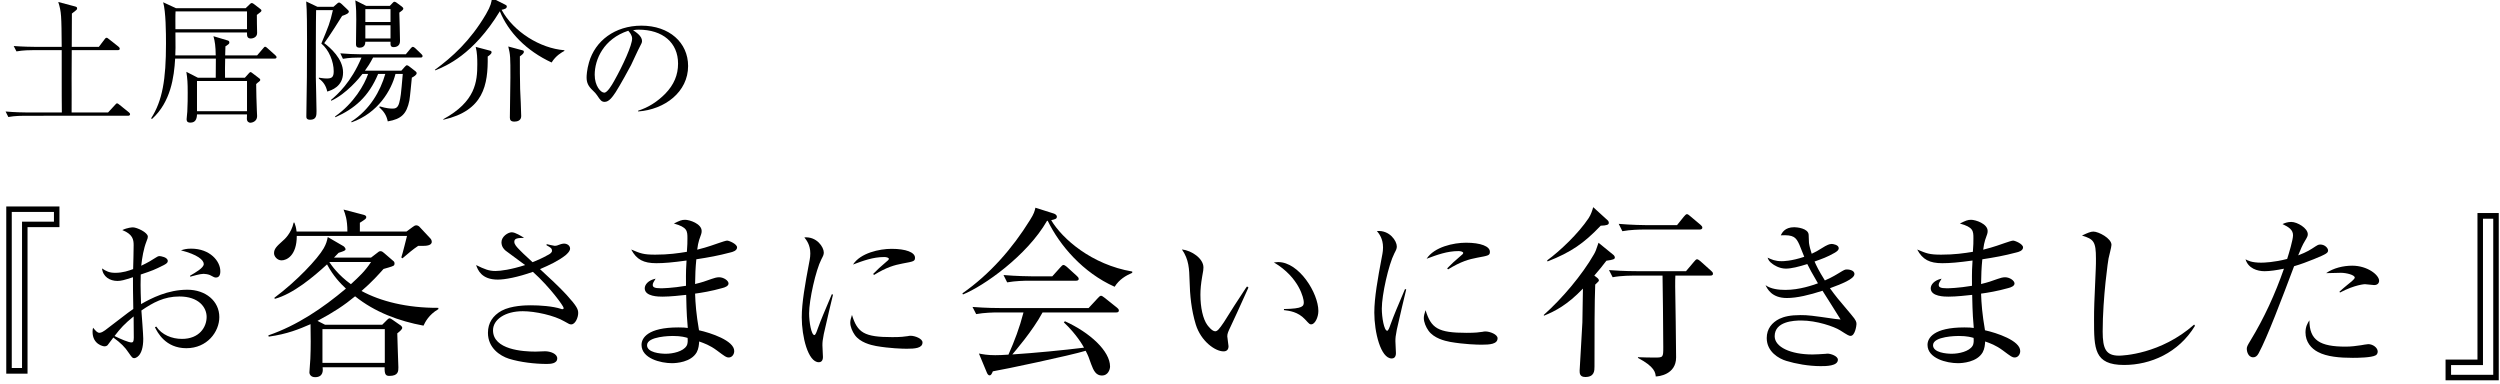
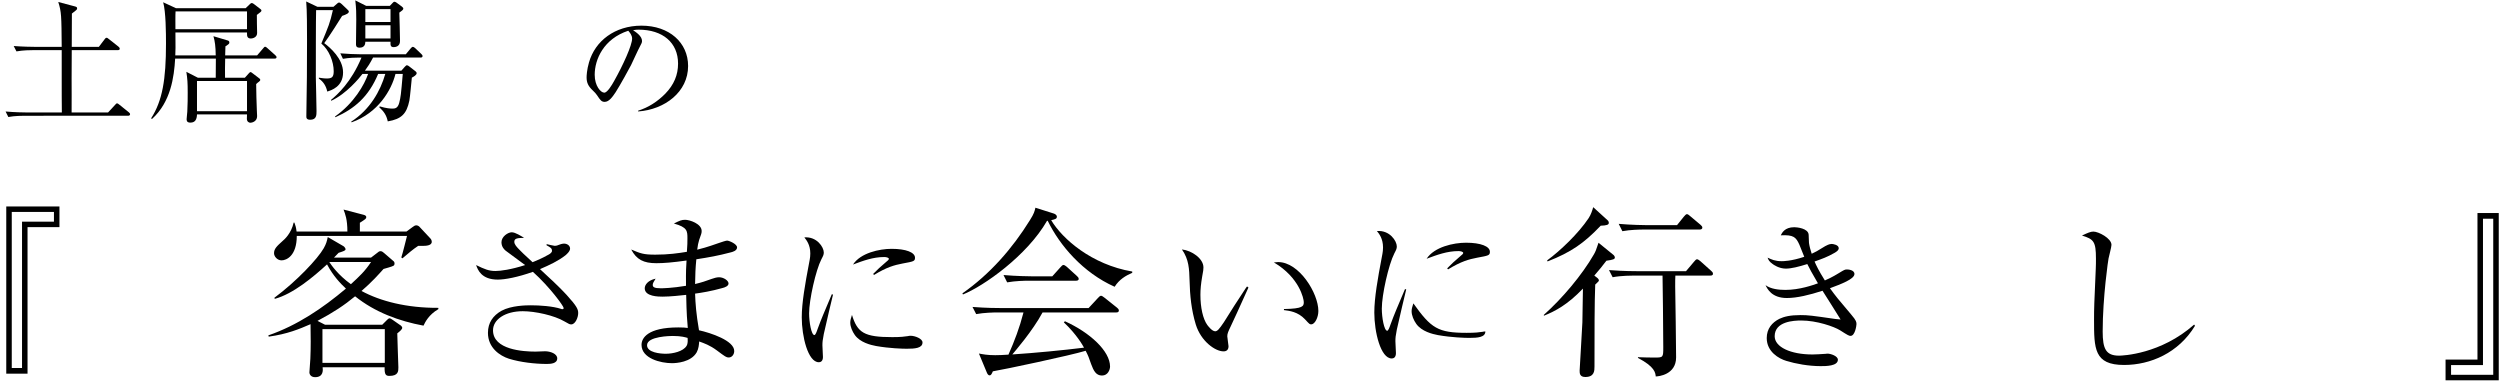
<svg xmlns="http://www.w3.org/2000/svg" version="1.1" x="0px" y="0px" width="490.722px" height="75.285px" viewBox="0 0 490.722 75.285" style="enable-background:new 0 0 490.722 75.285;" xml:space="preserve">
  <style type="text/css">
	.st0{display:none;}
	.st1{display:inline;}
	.st2{fill:#202020;}
</style>
  <g id="土居陽介の_x300E_お客さまに会いに行きました_x300F_">
    <g id="aa-034-headline-01">
      <path d="M19.403,9.197l1.107-1.458c0.162-0.216,0.243-0.324,0.405-0.324    c0.162,0,0.189,0.054,0.513,0.297l1.809,1.431c0.135,0.108,0.27,0.243,0.27,0.432    c0,0.243-0.243,0.27-0.432,0.27h-8.991c0,0.891-0.027,4.779-0.027,5.562    c0,0.27,0.027,5.886,0,6.669h7.155l1.35-1.458c0.189-0.216,0.27-0.324,0.405-0.324    c0.162,0,0.243,0.081,0.513,0.297l1.782,1.431c0.135,0.108,0.27,0.243,0.27,0.405    c0,0.243-0.243,0.297-0.405,0.297H4.823c-0.27,0-1.944,0-3.186,0.243l-0.54-1.08    c1.809,0.162,3.645,0.189,4.158,0.189h6.885c-0.027-0.243-0.027-5.967-0.027-6.588V9.845H6.417    c-0.351,0-1.863,0-3.186,0.243L2.69,9.035c1.809,0.135,3.645,0.162,4.158,0.162h5.265    c-0.054-6.129-0.054-6.831-0.675-8.802l3.267,0.864c0.27,0.081,0.432,0.135,0.432,0.378    c0,0.216-0.135,0.324-0.243,0.405c-0.108,0.108-0.621,0.513-0.783,0.621    c0,2.187-0.027,4.347-0.027,6.534H19.403z" />
      <path d="M53.883,11.5h-9.684c-0.026,0.874-0.053,3.045-0.026,3.761h3.89L48.75,14.493    c0.159-0.159,0.291-0.344,0.423-0.344s0.291,0.159,0.45,0.265l1.217,0.926    c0.159,0.132,0.238,0.158,0.238,0.342c0,0.132-0.053,0.21-0.265,0.37    c-0.211,0.159-0.317,0.238-0.529,0.45c0,1.589,0.079,3.521,0.132,5.136    c0,0.186,0.053,1.002,0.053,1.161c0,1.085-1.059,1.296-1.323,1.296s-0.688-0.185-0.688-0.793    c0-0.132,0.027-0.741,0.027-0.847h-9.817c-0.026,0.926-0.317,1.614-1.296,1.614    c-0.741,0-0.741-0.45-0.741-0.688s0.132-1.268,0.132-1.453c0.08-1.376,0.08-2.806,0.08-3.785    c0-1.88-0.053-2.671-0.265-4.047l2.275,1.166h3.493c0-1.245,0.026-2.596,0.026-3.761h-7.991    c-0.211,3.655-0.873,8.522-4.524,11.828l-0.212-0.08c2.249-3.464,2.937-7.698,2.937-14.657    c0-2.118-0.026-6.299-0.556-8.148l2.514,1.164H48.221l0.741-0.714    c0.238-0.238,0.317-0.291,0.45-0.291c0.159,0,0.318,0.106,0.423,0.186l1.138,0.873    c0.159,0.132,0.344,0.237,0.344,0.395c0,0.184-0.08,0.264-0.9,0.873    c-0.026,0.556,0.053,3.044,0.053,3.545c0,0.927-0.979,1.085-1.217,1.085    c-0.767,0-0.767-0.556-0.767-0.979V6.367H34.435c0.026,2.966,0.026,3.601-0.027,4.501h7.938    c-0.027-1.801-0.159-2.728-0.45-3.76l2.752,0.821c0.212,0.053,0.371,0.159,0.371,0.397    c0,0.265-0.08,0.318-0.768,0.768c-0.026,0.291-0.053,1.403-0.053,1.774h6.271l1.164-1.351    c0.159-0.159,0.238-0.344,0.397-0.344s0.371,0.186,0.477,0.291l1.508,1.351    c0.159,0.158,0.265,0.237,0.265,0.421C54.28,11.474,54.068,11.5,53.883,11.5z M48.485,2.239    H34.461c-0.053,0.503-0.026,2.94-0.026,3.496h14.05V2.239z M48.485,15.893h-9.817v5.931h9.817    V15.893z" />
      <path d="M65.45,1.34l0.648-0.567c0.162-0.162,0.297-0.27,0.459-0.27    c0.135,0,0.243,0.054,0.486,0.27l1.053,0.999c0.27,0.243,0.378,0.378,0.378,0.486    c0,0.351-0.459,0.567-1.323,0.865c-0.324,0.541-2.565,4.104-3.51,5.344    c1.161,0.865,3.699,3.051,3.699,5.752c0,2.806-2.322,3.508-3.105,3.751    c-0.216-1.08-0.783-1.971-1.647-2.538v-0.189c0.405,0.054,0.945,0.162,1.539,0.162    c0.999,0,1.377-0.243,1.377-1.428c0-1.865-0.918-4.186-2.43-5.429    c1.458-3.51,1.674-3.967,2.268-6.56h-3.294c-0.054,1.243-0.054,11.179-0.054,13.228    c0,0.864,0.135,5.076,0.135,6.588c0,0.783,0,1.701-1.242,1.701c-0.729,0-0.756-0.405-0.756-0.648    c0-2.133,0.108-5.562,0.108-7.722c0-0.809,0.027-6.885,0.027-7.342c0-1.918,0-5.886-0.162-7.506    l2.214,1.053H65.45z M71.146,14.514c-0.594,0.783-3.159,3.915-6.129,5.265l-0.054-0.162    c1.242-1.026,3.969-3.456,5.994-8.316h-0.459c-0.702,0-1.998,0.027-3.186,0.244l-0.513-1.077    c1.377,0.108,2.754,0.189,4.131,0.189h8.721L80.597,9.521c0.162-0.189,0.297-0.325,0.432-0.325    c0.189,0,0.378,0.189,0.486,0.271l1.161,1.108c0.135,0.135,0.27,0.269,0.27,0.43    c0,0.269-0.243,0.295-0.405,0.295h-9.315c-0.621,1.19-1.08,1.866-1.593,2.568h7.155l0.621-0.703    c0.162-0.162,0.324-0.352,0.432-0.352c0.216,0,0.405,0.162,0.513,0.243l1.215,0.945    c0.054,0.054,0.216,0.188,0.216,0.35c0,0.377-0.54,0.674-0.945,0.89    c-0.081,0.783-0.351,3.78-0.486,4.509c-0.54,2.592-1.539,3.618-4.239,4.077    c-0.27-1.269-0.783-1.944-1.674-2.781l0.108-0.162c1.323,0.405,2.133,0.432,2.43,0.432    c0.486,0,1.08,0,1.377-1.107c0.297-1.134,0.351-1.593,0.702-5.697h-1.431    c-0.783,3.159-3.402,7.668-8.613,9.504l-0.081-0.135c3.672-2.349,5.724-5.994,6.696-9.369h-1.404    c-1.863,4.482-4.644,6.831-8.397,8.505l-0.054-0.162c3.699-2.592,5.778-6.264,6.48-8.343H71.146z     M76.52,1.152l0.486-0.513c0.162-0.189,0.297-0.297,0.405-0.297c0.135,0,0.297,0.081,0.405,0.162    l1.026,0.755c0.27,0.215,0.324,0.322,0.324,0.376c0,0.27-0.108,0.351-0.783,0.837    c0.027,1.542,0.135,4.024,0.135,5.589c0,1.162-1.053,1.189-1.242,1.189    c-0.621,0-0.648-0.378-0.621-1.055h-4.941c0,0.514-0.189,1.163-1.134,1.163    c-0.702,0-0.702-0.433-0.702-0.703c0-0.755,0.054-4.103,0.054-4.804c0-1.189,0-2.108-0.189-3.779    l2.133,1.08H76.52z M71.713,1.797v2.515h4.941V1.797H71.713z M71.713,4.956v2.595h4.941V4.956    H71.713z" />
-       <path d="M108.277,12.267c-4.976-2.305-8.485-5.945-10.162-10.057    c-5.212,8.564-10.607,10.764-12.676,11.602l-0.079-0.105c3.379-2.488,6.94-5.657,10.031-10.921    c0.996-1.703,1.074-2.383,1.179-3.169l2.619,1.309c0.236,0.131,0.288,0.184,0.288,0.341    c0,0.393-0.367,0.523-1.021,0.655c2.357,4.347,7.595,7.569,12.309,7.936l0.026,0.131    C110.268,10.276,109.115,10.905,108.277,12.267z M95.732,11.088    c0.079,5.578-0.786,10.633-8.695,12.414l-0.026-0.105c6.338-3.457,6.678-7.359,6.678-10.79    c0-1.126-0.026-2.305-0.314-3.405l2.776,0.733c0.183,0.052,0.34,0.078,0.34,0.34    C96.492,10.59,95.916,10.983,95.732,11.088z M102.044,11.062c0,1.519,0,5.081,0.053,6.39    c0.052,1.021,0.209,4.505,0.209,5.343c0,0.917-0.838,1.074-1.336,1.074    c-0.681,0-0.89-0.288-0.89-0.786c0-1.231,0.104-6.757,0.104-7.883c0-3.981,0-4.426-0.419-6.076    l2.724,0.733c0.157,0.052,0.34,0.026,0.34,0.34C102.83,10.459,102.489,10.748,102.044,11.062z" />
      <path d="M125.26,21.726c2.02-0.628,3.827-1.807,5.321-3.328c1.729-1.778,2.515-3.713,2.515-5.909    c0-4.104-2.987-6.667-7.757-6.667c-0.341,0-0.604,0.026-1.077,0.104    c0.578,0.392,1.76,1.15,1.76,2.118c0,0.314-0.105,0.497-0.42,1.098    c-0.315,0.549-1.471,3.111-1.732,3.634c-0.314,0.602-2.196,4.052-3.032,5.333    c-0.627,0.943-1.307,1.887-2.143,1.887c-0.627,0-0.863-0.341-1.49-1.285    c-0.288-0.393-0.392-0.524-0.862-0.969c-0.888-0.836-1.201-1.516-1.201-2.562    c0-0.313,0.052-1.49,0.47-2.928c1.201-4.209,5.069-7.214,10.306-7.214    c5.45,0,9.15,3.319,9.15,7.92c0,5.098-4.591,8.557-9.807,8.923V21.726z M116.733,14.686    c0,2.17,1.176,3.503,1.882,3.503c0.601,0,1.49-1.49,1.908-2.248    c1.804-3.189,3.555-7.085,3.555-8.366c0-0.68-0.471-1.203-0.758-1.542    C118.484,7.626,116.733,11.653,116.733,14.686z" />
    </g>
    <g id="aa-034-headline-01_1_">
      <path d="M11.669,44.589H5.405v28.764H1.229V40.521h10.44V44.589z M10.589,41.601H2.309v30.636h2.016    V43.509h6.264V41.601z" />
-       <path d="M30.675,64.101c1.095,1.625,3.052,2.421,5.042,2.421c3.417,0,4.843-2.322,4.843-4.312    c0-1.891-1.559-4.014-5.341-4.014c-3.019,0-5.175,1.194-7.464,2.753    c0.066,0.896,0.365,4.744,0.365,5.54c0,3.649-1.659,3.815-1.758,3.815    c-0.365,0-0.431-0.099-1.128-1.095c-0.663-1.028-1.559-1.924-2.985-2.952    c-0.365,0.498-1.028,1.393-1.128,1.493c-0.133,0.133-0.332,0.232-0.63,0.232    c-0.199,0-2.322-0.365-2.322-2.853c0-0.332,0.033-0.531,0.1-0.796    c0.531,0.63,0.829,0.995,1.261,0.995c0.365,0,0.862-0.332,1.095-0.498l4.512-3.45    c0.464-0.332,0.763-0.531,1.028-0.729c-0.066-3.683-0.066-4.114-0.066-6.237    c-1.725,0.564-2.322,0.73-3.052,0.73c-1.493,0-2.853-0.83-3.019-2.455    c0.796,0.531,1.393,0.862,2.587,0.862c1.526,0,2.687-0.431,3.517-0.729    c0.033-1.194,0.1-3.483,0.1-4.678c0-1.128-0.166-2.156-2.223-2.985    c1.028-0.498,1.957-0.531,2.09-0.531c0.763,0,2.919,0.996,2.919,1.825    c0,0.232-0.033,0.332-0.266,0.929c-0.564,1.426-0.862,3.218-1.028,4.777    c1.459-0.697,1.957-1.028,2.853-1.592c0.265-0.166,0.464-0.299,0.729-0.299    c0.199,0,1.626,0.199,1.626,0.962c0,0.298-0.199,0.498-0.763,0.796    c-1.924,0.962-2.189,1.062-4.545,1.858c-0.033,1.062-0.066,2.455,0.066,5.805    c2.023-1.161,5.242-2.82,9.09-2.82c3.583,0,6.27,2.223,6.27,5.375    c0,2.886-2.388,6.104-6.469,6.104c-4.114,0-5.673-3.119-6.17-4.114L30.675,64.101z M25.798,67.219    c0.299,0,0.464-0.166,0.464-0.929c0-1.327-0.033-2.82-0.033-4.18    c-1.825,1.493-2.521,2.256-3.749,3.848C23.741,66.588,25.267,67.219,25.798,67.219z M37.31,54.115    c1.062-0.63,2.687-1.526,2.687-2.289c0-0.796-1.228-1.858-4.479-2.688    c0.531-0.166,1.028-0.332,1.99-0.332c3.749,0,5.739,2.488,5.739,4.412c0,0.299,0,1.261-0.862,1.261    c-0.299,0-0.432-0.1-1.194-0.498c-0.332-0.133-0.896-0.232-1.228-0.232    c-0.664,0-2.156,0.431-2.621,0.564L37.31,54.115z" />
      <path d="M83.129,63.92c-4.86-0.9-9.576-2.664-13.428-5.76c-2.088,1.728-4.248,3.168-7.38,4.824    l1.476,0.756h11.232l0.972-0.972c0.18-0.18,0.324-0.288,0.468-0.288s0.432,0.18,0.684,0.36    l1.548,1.08c0.108,0.072,0.252,0.288,0.252,0.432c0,0.288-0.468,0.684-0.972,1.08    c0,0.972,0.216,6.192,0.216,6.66c0,0.756,0,1.692-1.764,1.692c-0.72,0-0.972-0.288-0.936-1.692    H63.329c0.072,0.54,0.18,1.944-1.476,1.944c-0.9,0-1.152-0.648-1.116-1.008    c0-0.18,0.144-1.944,0.18-2.592c0.108-2.484,0.072-4.356,0.036-6.804    c-2.232,0.972-4.572,1.944-8.208,2.448l-0.072-0.252c5.652-1.944,10.656-5.328,15.228-9.18    c-1.044-0.972-2.484-2.448-3.708-4.752c-2.7,2.484-6.66,5.796-10.26,6.768l-0.072-0.216    c4.356-3.24,8.496-7.632,9.684-9.72c0.504-0.9,0.612-1.368,0.792-2.196l3.096,1.8    c0.18,0.108,0.396,0.432,0.396,0.576c0,0.288-0.36,0.396-1.368,0.72    c-0.432,0.468-0.54,0.576-0.9,0.936h7.272l1.224-0.936c0.216-0.18,0.36-0.324,0.648-0.324    c0.288,0,0.504,0.216,0.684,0.36l1.836,1.584c0.144,0.108,0.216,0.252,0.216,0.504    c0,0.144-0.036,0.288-0.18,0.396c-0.216,0.18-1.656,0.54-1.98,0.648    c-0.936,1.044-2.232,2.52-4.32,4.32c3.708,2.016,8.892,3.348,15.084,3.312v0.252    C84.137,61.797,83.453,63.237,83.129,63.92z M82.949,48.261h-0.864    c-1.044,0.684-1.944,1.476-3.096,2.448l-0.216-0.18c0.252-0.684,1.044-3.96,1.116-4.212H58.253    c0,3.888-2.016,4.788-2.988,4.788c-0.828,0-1.476-0.756-1.476-1.404    c0-0.864,0.54-1.368,1.656-2.376c0.396-0.324,1.728-1.512,2.196-3.636h0.144    c0.216,0.576,0.324,0.936,0.432,1.764h9.972c0-2.412-0.432-3.456-0.756-4.32l3.996,1.044    c0.216,0.072,0.468,0.18,0.468,0.432c0,0.324-0.144,0.396-1.26,1.116v1.728h9.144l1.224-0.9    c0.252-0.18,0.432-0.324,0.72-0.324c0.252,0,0.54,0.18,0.648,0.324l2.088,2.232    c0.18,0.18,0.288,0.432,0.288,0.684C84.749,48.261,83.453,48.261,82.949,48.261z M75.533,64.604    H63.293v6.624h12.24V64.604z M64.697,51.429l-0.036,0.036c0.432,0.648,1.692,2.484,4.212,4.32    c1.692-1.548,2.772-2.556,3.96-4.356H64.697z" />
      <path d="M107.29,47.916c0.265,0.066,1.393,0.332,1.559,0.332c0.398,0,0.464-0.033,1.261-0.332    c0.232-0.066,0.464-0.099,0.597-0.099c0.597,0,1.194,0.365,1.194,0.995    c0,0.564-0.83,1.228-0.896,1.293c-1.393,1.095-3.085,1.891-5.009,2.721    c1.758,1.625,3.782,3.483,5.208,5.042c2.09,2.289,2.289,2.886,2.289,3.583    c0,0.863-0.564,2.223-1.36,2.223c-0.298,0-0.398-0.033-1.36-0.597    c-1.958-1.161-5.706-1.99-8.161-1.99c-3.45,0-5.838,1.625-5.838,3.749    c0,3.815,5.905,4.18,8.327,4.18c0.298,0,1.625-0.066,1.891-0.066    c1.062,0,2.389,0.498,2.389,1.393c0,1.028-1.294,1.095-2.057,1.095    c-2.322,0-5.208-0.332-7.431-1.028c-1.758-0.564-4.113-2.123-4.113-5.076    c0-1.957,0.962-3.384,2.687-4.346c1.924-1.028,4.81-1.062,5.739-1.062    c1.758,0,4.247,0.166,5.905,0.697c0.066,0.033,0.166,0.066,0.265,0.066    c0.133,0,0.266-0.033,0.266-0.232c0-0.365-2.72-4.114-6.038-7.099    c-2.986,1.062-5.474,1.526-6.9,1.526c-3.185,0-3.915-1.891-4.246-2.853    c1.692,0.829,2.521,1.161,3.782,1.161c1.028,0,3.052-0.266,5.838-1.161    c-0.597-0.464-3.284-2.422-3.815-2.82c-0.199-0.166-0.829-0.697-0.829-1.659    c0-1.128,1.293-1.957,2.023-1.957c0.697,0,1.891,0.763,2.422,1.095    c-1.161,0.033-1.924,0.033-1.924,0.763c0,0.531,0.464,1.028,1.128,1.692    c0.365,0.398,0.564,0.564,2.455,2.322c0.664-0.266,1.758-0.697,3.218-1.526    c0.232-0.133,0.597-0.398,0.597-0.697c0-0.498-0.266-0.664-1.062-1.095V47.916z" />
      <path d="M134.934,46.809c0-1.466,0-2.2-2.654-2.933c1.118-0.559,1.501-0.733,2.2-0.733    c0.873,0,3.248,0.768,3.248,2.2c0,0.419-0.07,0.593-0.489,1.746    c-0.175,0.559-0.28,1.083-0.384,1.921c0.698-0.175,1.851-0.454,4.295-1.327    c0.594-0.209,1.362-0.454,1.572-0.454c0.384,0,1.956,0.664,1.956,1.327s-0.873,0.908-1.362,1.013    c-2.375,0.628-4.155,0.943-6.635,1.327c-0.174,1.781-0.209,2.933-0.244,4.854    c1.432-0.349,1.92-0.523,3.282-1.013c0.454-0.174,1.013-0.314,1.432-0.314    c0.908,0,1.851,0.664,1.851,1.222c0,0.489-0.664,0.768-1.257,0.908    c-2.095,0.594-4.016,0.908-5.308,1.083c0.07,1.956,0.209,3.946,0.768,7.194    c2.235,0.489,6.949,2.025,6.914,4.085c0,0.628-0.419,1.257-1.083,1.257    c-0.454,0-0.664-0.14-2.339-1.397c-1.362-1.013-2.479-1.397-3.457-1.746    c-0.035,0.594-0.105,1.432-0.489,2.13c-1.117,1.956-4.016,2.13-4.854,2.13    c-2.235,0-5.972-0.943-5.972-3.597c0-1.327,1.188-3.422,7.229-3.422    c0.978,0,1.362,0.035,1.851,0.105c-0.105-1.188-0.245-2.654-0.314-6.495    c-0.978,0.104-3.108,0.349-4.609,0.349c-0.769,0-3.527,0-3.527-1.641    c0-0.698,0.663-1.571,2.13-1.886c-0.384,0.628-0.559,0.908-0.559,1.222    c0,0.419,0.279,0.664,1.606,0.664c0.314,0,2.235-0.035,4.923-0.489    c-0.035-2.934,0.035-3.841,0.105-4.959c-2.793,0.384-4.435,0.524-5.937,0.524    c-2.479,0-3.876-0.698-4.924-2.689c1.816,0.769,2.375,1.013,4.714,1.013    c2.619,0,4.505-0.279,6.216-0.559C134.934,47.891,134.934,47.682,134.934,46.809z M132.07,65.945    c-0.349,0-5.063,0.035-5.063,1.816c0,1.467,2.654,1.676,3.667,1.676c1.432,0,3.422-0.454,4.085-1.537    c0.279-0.454,0.245-1.083,0.209-1.571C134.584,66.224,133.781,65.945,132.07,65.945z" />
      <path d="M163.512,57.827c-0.268,1.106-1.274,5.297-1.811,7.744c-0.234,1.173-0.268,1.609-0.268,2.212    c0,0.335,0.101,1.978,0.101,2.28c0,0.167,0,1.039-0.805,1.039c-2.145,0-3.352-5.096-3.352-8.817    c0-2.849,0.67-6.604,1.408-10.493c0.269-1.307,0.269-1.709,0.269-2.045    c0-1.709-0.771-2.648-1.173-3.151c2.48-0.201,3.821,1.944,3.821,2.95    c0,0.436-0.1,0.637-0.469,1.341c-1.106,2.145-2.414,7.979-2.414,10.626    c0,1.676,0.436,4.258,1.039,4.258c0.201,0,0.436-0.604,0.637-1.207    c0.737-2.011,1.24-3.151,2.782-6.805L163.512,57.827z M175.145,66.174    c1.743,0,2.38-0.1,3.084-0.201c0.134-0.034,0.268-0.067,0.503-0.067    c0.872,0,2.346,0.57,2.346,1.308c0,1.14-1.508,1.24-3.084,1.24    c-0.838,0-3.352-0.067-6.034-0.536c-1.073-0.201-3.118-0.704-4.157-2.146    c-0.503-0.704-0.905-1.643-0.905-2.447c0-0.469,0.134-0.872,0.335-1.509    C168.306,65.303,169.613,66.174,175.145,66.174z M171.39,53.771c1.039-1.039,1.173-1.173,2.615-2.414    c0.201-0.168,0.469-0.369,0.469-0.537c0-0.268-0.57-0.369-0.905-0.369    c-2.213,0-4.157,0.737-6.135,1.475c1.475-2.28,5.196-3.084,7.576-3.084    c2.849,0,4.593,0.704,4.593,1.743c0,0.704-0.269,0.737-2.447,1.14    c-1.576,0.302-3.084,0.704-5.599,2.246L171.39,53.771z" />
      <path d="M218.791,56.289c-6.228-2.772-10.8-8.136-13.14-12.96l-0.144,0.036    c-3.924,6.84-12.456,12.816-16.488,14.436l-0.108-0.216c5.4-3.78,9.792-8.784,13.248-14.364    c0.828-1.296,0.936-1.8,1.08-2.448l3.636,1.152c0.18,0.072,0.576,0.252,0.576,0.612    c0,0.432-0.36,0.504-1.116,0.684c2.196,3.672,7.92,8.712,15.912,10.08v0.252    C220.987,54.093,219.691,54.849,218.791,56.289z M219.079,61.329h-14.436    c-1.944,3.636-5.58,7.812-5.94,8.244c4.428-0.288,10.008-0.828,14.076-1.332    c-0.216-0.396-1.404-2.556-3.96-4.968l0.216-0.216c4.932,2.232,8.856,5.868,8.856,8.892    c0,0.576-0.396,1.764-1.584,1.764s-1.656-0.972-2.124-2.232c-0.432-1.26-0.576-1.656-1.08-2.628    c-2.916,0.9-16.164,3.708-18.216,4.032c-0.216,0.468-0.324,0.792-0.648,0.792    c-0.288,0-0.468-0.36-0.576-0.648l-1.512-3.636c0.792,0.144,1.62,0.324,3.204,0.324    c0.756,0,1.476-0.036,2.592-0.108c1.188-2.664,2.196-5.328,2.952-8.28h-5.076    c-0.828,0-2.628,0.036-4.212,0.324l-0.72-1.404c2.844,0.216,4.896,0.216,5.508,0.216h17.28    l1.836-1.98c0.252-0.288,0.432-0.432,0.612-0.432c0.18,0,0.396,0.18,0.648,0.36l2.484,1.98    c0.144,0.108,0.36,0.324,0.36,0.54C219.619,61.329,219.259,61.329,219.079,61.329z M211.195,55.101    h-9.252c-0.9,0-2.628,0.036-4.248,0.324l-0.72-1.44c2.484,0.216,5.076,0.252,5.544,0.252h4.032    l1.62-1.8c0.18-0.18,0.36-0.432,0.576-0.432c0.18,0,0.468,0.216,0.648,0.36l1.98,1.8    c0.18,0.18,0.36,0.324,0.36,0.576C211.735,55.064,211.411,55.101,211.195,55.101z" />
      <path d="M244.778,56.225l0.279,0.209c-1.432,3.248-3.248,7.124-3.492,7.647    c-0.454,0.943-0.664,1.397-0.664,1.92c0,0.314,0.244,1.676,0.244,1.956    c0,0.628-0.314,1.013-0.978,1.013c-1.641,0-4.435-1.99-5.448-5.273    c-0.873-2.863-1.152-5.727-1.222-8.66c-0.07-2.2-0.104-4.085-1.501-6.076    c1.921,0.209,4.226,1.781,4.226,3.527c0,0.384-0.035,0.699-0.245,1.781    c-0.245,1.432-0.349,2.514-0.349,3.597c0,2.479,0.489,4.749,1.362,5.937    c0.14,0.174,0.908,1.222,1.537,1.222c0.419,0,0.768-0.384,1.711-1.781    c1.92-3.038,2.13-3.422,4.26-6.635L244.778,56.225z M252.042,60.659    c3.737-0.07,3.876-0.559,3.876-1.362c0-0.628-0.838-4.819-5.867-7.787    c0.14,0,0.664-0.07,0.838-0.07c4.121,0,7.892,6.111,7.892,9.603    c0,1.222-0.664,2.619-1.397,2.619c-0.314,0-0.314,0-1.222-0.978    c-1.396-1.501-3.073-1.676-4.155-1.816L252.042,60.659z" />
-       <path d="M276.024,56.812c-0.274,1.129-1.3,5.407-1.848,7.905c-0.24,1.198-0.274,1.643-0.274,2.259    c0,0.342,0.103,2.019,0.103,2.327c0,0.171,0,1.061-0.821,1.061c-2.19,0-3.422-5.202-3.422-9    c0-2.909,0.685-6.742,1.438-10.711c0.274-1.334,0.274-1.745,0.274-2.087    c0-1.746-0.787-2.704-1.198-3.217c2.532-0.206,3.901,1.985,3.901,3.011    c0,0.445-0.103,0.65-0.479,1.369c-1.129,2.19-2.464,8.145-2.464,10.848    c0,1.711,0.445,4.346,1.061,4.346c0.205,0,0.445-0.616,0.65-1.232    c0.753-2.053,1.267-3.217,2.841-6.947L276.024,56.812z M287.899,65.333    c1.779,0,2.43-0.103,3.148-0.206c0.137-0.034,0.274-0.068,0.513-0.068    c0.89,0,2.396,0.582,2.396,1.335c0,1.164-1.54,1.266-3.148,1.266    c-0.855,0-3.422-0.068-6.16-0.548c-1.095-0.205-3.183-0.718-4.244-2.19    c-0.513-0.719-0.924-1.677-0.924-2.498c0-0.479,0.137-0.89,0.342-1.54    C280.917,64.443,282.252,65.333,287.899,65.333z M284.066,52.671c1.061-1.061,1.198-1.198,2.669-2.464    c0.206-0.171,0.479-0.376,0.479-0.547c0-0.274-0.582-0.376-0.924-0.376    c-2.259,0-4.244,0.753-6.263,1.505c1.506-2.327,5.305-3.148,7.734-3.148    c2.909,0,4.688,0.718,4.688,1.779c0,0.719-0.273,0.753-2.498,1.164    c-1.608,0.308-3.148,0.719-5.715,2.293L284.066,52.671z" />
+       <path d="M276.024,56.812c-0.274,1.129-1.3,5.407-1.848,7.905c-0.24,1.198-0.274,1.643-0.274,2.259    c0,0.342,0.103,2.019,0.103,2.327c0,0.171,0,1.061-0.821,1.061c-2.19,0-3.422-5.202-3.422-9    c0-2.909,0.685-6.742,1.438-10.711c0.274-1.334,0.274-1.745,0.274-2.087    c0-1.746-0.787-2.704-1.198-3.217c2.532-0.206,3.901,1.985,3.901,3.011    c0,0.445-0.103,0.65-0.479,1.369c-1.129,2.19-2.464,8.145-2.464,10.848    c0,1.711,0.445,4.346,1.061,4.346c0.205,0,0.445-0.616,0.65-1.232    c0.753-2.053,1.267-3.217,2.841-6.947L276.024,56.812z M287.899,65.333    c1.779,0,2.43-0.103,3.148-0.206c0.137-0.034,0.274-0.068,0.513-0.068    c0,1.164-1.54,1.266-3.148,1.266    c-0.855,0-3.422-0.068-6.16-0.548c-1.095-0.205-3.183-0.718-4.244-2.19    c-0.513-0.719-0.924-1.677-0.924-2.498c0-0.479,0.137-0.89,0.342-1.54    C280.917,64.443,282.252,65.333,287.899,65.333z M284.066,52.671c1.061-1.061,1.198-1.198,2.669-2.464    c0.206-0.171,0.479-0.376,0.479-0.547c0-0.274-0.582-0.376-0.924-0.376    c-2.259,0-4.244,0.753-6.263,1.505c1.506-2.327,5.305-3.148,7.734-3.148    c2.909,0,4.688,0.718,4.688,1.779c0,0.719-0.273,0.753-2.498,1.164    c-1.608,0.308-3.148,0.719-5.715,2.293L284.066,52.671z" />
      <path d="M315.321,51.177c-0.792,1.044-1.44,1.836-2.376,2.916l0.468,0.36    c0.252,0.18,0.432,0.396,0.432,0.576c0,0.144-0.108,0.288-0.72,0.828    c-0.144,3.492-0.144,9.648-0.144,16.092c0,0.792,0,2.052-1.8,2.052    c-1.116,0-1.116-0.756-1.116-1.26c0-0.396,0.54-8.928,0.54-9.468    c0.036-0.936,0.072-5.58,0.108-6.624c-3.024,3.168-5.436,4.428-7.668,5.328v-0.18    c3.6-3.204,7.524-7.848,9.828-11.88c0.324-0.576,0.396-0.756,0.9-2.268l2.916,2.376    c0.18,0.144,0.288,0.36,0.288,0.54C316.977,50.853,316.653,50.997,315.321,51.177z     M314.205,44.301c-3.276,3.42-5.76,5.184-10.44,7.02l-0.072-0.216    c2.52-1.836,6.12-5.256,8.136-8.28c0.468-0.72,0.72-1.512,0.9-2.16l2.808,2.556    c0.18,0.144,0.252,0.324,0.252,0.54C315.789,44.121,315.357,44.265,314.205,44.301z     M335.697,54.093h-6.84c-0.036,0.576-0.036,1.188-0.036,2.16c0.036,1.98,0.18,11.7,0.18,13.896    c0,3.42-3.492,3.744-3.996,3.744c-0.072-0.72-0.18-1.908-3.492-3.636v-0.144    c0.864,0.036,2.268,0.072,3.168,0.072c1.8,0,1.8,0,1.8-2.052c0-2.268-0.108-13.356-0.144-14.04    h-5.58c-0.252,0-2.556,0-4.212,0.324l-0.72-1.404c0.9,0.072,3.06,0.216,5.544,0.216h9.576    l1.584-1.872c0.216-0.252,0.396-0.468,0.576-0.468c0.216,0,0.504,0.252,0.684,0.396l2.088,1.872    c0.18,0.144,0.36,0.324,0.36,0.576C336.237,54.093,335.877,54.093,335.697,54.093z M333.573,45.057    h-10.872c-0.936,0-2.664,0.036-4.248,0.324l-0.72-1.44c2.484,0.216,5.076,0.252,5.544,0.252h5.904    l1.332-1.656c0.216-0.252,0.432-0.504,0.612-0.504c0.216,0,0.468,0.252,0.648,0.396l2.016,1.692    c0.18,0.18,0.36,0.324,0.36,0.54C334.149,45.021,333.825,45.057,333.573,45.057z" />
      <path d="M358.268,48.314c0.266-0.133,0.763-0.432,1.294-0.432c0.199,0,1.36,0.166,1.36,0.83    c0,0.365-0.298,0.63-0.896,0.962c-1.327,0.763-2.355,1.128-3.848,1.659    c0.365,0.83,0.796,1.758,2.023,3.716c0.465-0.199,1.493-0.664,2.72-1.427    c1.095-0.664,1.194-0.73,1.626-0.73c0.199,0,1.459,0.066,1.459,0.896    c0,0.995-2.654,1.99-4.81,2.787c1.161,1.592,1.526,2.057,4.18,5.175    c1.028,1.194,1.028,1.493,1.028,1.891c0,0.232-0.265,2.289-1.161,2.289    c-0.298,0-0.498-0.1-2.057-1.095c-1.161-0.73-4.578-1.924-7.63-1.924    c-1.427,0-5.208,0.166-5.208,3.085c0,2.123,3.118,3.583,7.431,3.583c0.564,0,1.692-0.066,2.654-0.132    c0.1-0.033,0.232-0.033,0.298-0.033c0.597,0,2.024,0.464,2.024,1.194    c0,1.26-2.355,1.26-3.384,1.26c-2.355,0-4.91-0.464-6.734-1.028    c-1.459-0.431-3.848-1.792-3.848-4.479c0-1.824,1.028-3.052,2.488-3.782    c0.929-0.431,2.09-0.73,4.147-0.73c1.526,0,2.223,0.1,6.834,0.763    c0.332,0.033,0.564,0.066,1.028,0.1c-0.531-0.896-3.052-4.844-3.55-5.64    c-2.554,0.829-5.009,1.426-7,1.426c-2.986,0-3.848-1.824-4.18-2.521    c1.028,0.763,2.621,0.929,3.881,0.929c2.82,0,5.474-0.962,6.403-1.293    c-1.294-2.19-1.559-2.754-2.09-3.782c-1.692,0.531-3.152,0.896-4.213,0.896    c-1.327,0-2.422-0.763-2.621-0.929c-0.664-0.464-0.796-0.796-0.962-1.227    c0.796,0.365,1.459,0.696,2.787,0.696c0.232,0,1.857,0,4.412-0.862    c-0.166-0.365-0.83-2.057-0.962-2.389c-0.663-1.459-1.128-1.957-3.649-1.825    c0.232-0.464,0.763-1.592,2.654-1.592c0.498,0,2.72,0.199,2.82,1.46    c0.033,0.265,0.033,1.393,0.066,1.625c0.1,0.697,0.266,1.293,0.531,2.123    C356.41,49.442,356.609,49.343,358.268,48.314z" />
-       <path d="M387.359,46.809c0-1.466,0-2.2-2.654-2.933c1.118-0.559,1.501-0.733,2.2-0.733    c0.873,0,3.248,0.768,3.248,2.2c0,0.419-0.07,0.593-0.489,1.746    c-0.175,0.559-0.28,1.083-0.384,1.921c0.698-0.175,1.851-0.454,4.295-1.327    c0.594-0.209,1.362-0.454,1.572-0.454c0.384,0,1.956,0.664,1.956,1.327s-0.873,0.908-1.362,1.013    c-2.375,0.628-4.155,0.943-6.635,1.327c-0.174,1.781-0.209,2.933-0.244,4.854    c1.432-0.349,1.92-0.523,3.282-1.013c0.454-0.174,1.013-0.314,1.432-0.314    c0.908,0,1.851,0.664,1.851,1.222c0,0.489-0.664,0.768-1.257,0.908    c-2.095,0.594-4.016,0.908-5.308,1.083c0.07,1.956,0.209,3.946,0.768,7.194    c2.235,0.489,6.949,2.025,6.914,4.085c0,0.628-0.419,1.257-1.083,1.257    c-0.454,0-0.664-0.14-2.339-1.397c-1.362-1.013-2.479-1.397-3.457-1.746    c-0.035,0.594-0.105,1.432-0.489,2.13c-1.117,1.956-4.016,2.13-4.854,2.13    c-2.235,0-5.972-0.943-5.972-3.597c0-1.327,1.188-3.422,7.229-3.422    c0.978,0,1.362,0.035,1.851,0.105c-0.105-1.188-0.245-2.654-0.314-6.495    c-0.978,0.104-3.108,0.349-4.609,0.349c-0.769,0-3.527,0-3.527-1.641    c0-0.698,0.663-1.571,2.13-1.886c-0.384,0.628-0.559,0.908-0.559,1.222    c0,0.419,0.279,0.664,1.606,0.664c0.314,0,2.235-0.035,4.923-0.489    c-0.035-2.934,0.035-3.841,0.105-4.959c-2.793,0.384-4.435,0.524-5.937,0.524    c-2.479,0-3.876-0.698-4.924-2.689c1.816,0.769,2.375,1.013,4.714,1.013    c2.619,0,4.505-0.279,6.216-0.559C387.359,47.891,387.359,47.682,387.359,46.809z M384.495,65.945    c-0.349,0-5.063,0.035-5.063,1.816c0,1.467,2.654,1.676,3.667,1.676c1.432,0,3.422-0.454,4.085-1.537    c0.279-0.454,0.245-1.083,0.209-1.571C387.009,66.224,386.206,65.945,384.495,65.945z" />
      <path d="M430.854,63.95c-3.218,5.318-8.739,7.689-13.922,7.689c-5.894,0-5.894-3.218-5.894-8.875    c0-2.371,0.034-3.116,0.339-10.026c0.034-0.644,0.034-1.321,0.034-1.964    c0-3.387-0.44-3.828-2.744-4.539c1.084-0.508,1.694-0.779,2.235-0.779    c1.017,0,3.557,1.321,3.557,2.608c0,0.44-0.508,2.27-0.576,2.676    c-0.034,0.034-1.151,7.587-1.151,14.328c0,3.421,0.644,4.742,3.218,4.742    c0.677,0,8.163-0.271,14.734-6.097L430.854,63.95z" />
-       <path d="M454.53,48.345c0.279-0.175,0.524-0.349,0.908-0.349c0.943,0,1.536,0.733,1.536,1.152    c0,0.489-0.279,0.698-2.758,1.711c-1.292,0.524-2.584,1.013-3.911,1.397    c-2.444,6.495-5.273,13.968-6.949,17.076c-0.314,0.594-0.664,0.803-1.083,0.803    c-1.047,0-1.257-1.292-1.257-1.641c0-0.454,0.174-0.733,0.698-1.606    c2.724-4.47,4.889-9.219,6.6-14.143c-1.396,0.279-2.758,0.489-3.806,0.489    c-1.432,0-3.212-0.559-3.736-2.339c0.419,0.244,1.187,0.664,3.073,0.664    c0.559,0,2.584-0.07,5.099-0.733c0.349-1.083,1.152-3.771,1.152-4.645    c0-1.083-0.838-1.606-2.061-2.2c0.384-0.174,0.943-0.419,1.711-0.419    c1.187,0,3.248,1.222,3.248,2.41c0,0.349-0.105,0.559-0.524,1.257    c-0.524,0.838-0.908,1.781-1.362,2.898C452.924,49.428,453.518,49.009,454.53,48.345z     M460.432,68.04c1.047,0,2.165-0.14,3.038-0.279c0.105-0.035,1.223-0.209,1.397-0.209    c0.908,0,1.851,0.698,1.851,1.467c0,0.314-0.174,0.628-0.419,0.733    c-0.803,0.454-3.492,0.489-4.47,0.489c-2.514,0-5.098-0.209-6.844-1.152    c-1.292-0.664-2.444-1.956-2.444-3.841c0-1.152,0.419-1.816,0.768-2.375    C453.308,66.818,455.403,68.04,460.432,68.04z M459.209,57.25c0.21-0.209,1.362-1.188,1.502-1.292    c0.489-0.384,1.501-1.152,1.501-1.467c0-0.524-1.641-0.943-2.724-0.943    c-0.035,0-2.445,0.07-2.898,0.07c1.432-1.013,3.387-1.467,5.133-1.467    c2.968,0,5.273,1.816,5.273,2.968c0,0.105-0.035,0.838-0.978,0.838c-0.209,0-1.606-0.175-1.816-0.175    c0,0-1.92,0.07-4.889,1.641L459.209,57.25z" />
      <path d="M480.036,70.581h6.264V41.816h4.176v32.832h-10.44V70.581z M481.116,73.569h8.28V42.933    h-2.016v28.728h-6.264V73.569z" />
    </g>
  </g>
  <g id="部品">
</g>
  <g id="ガイド">
</g>
</svg>